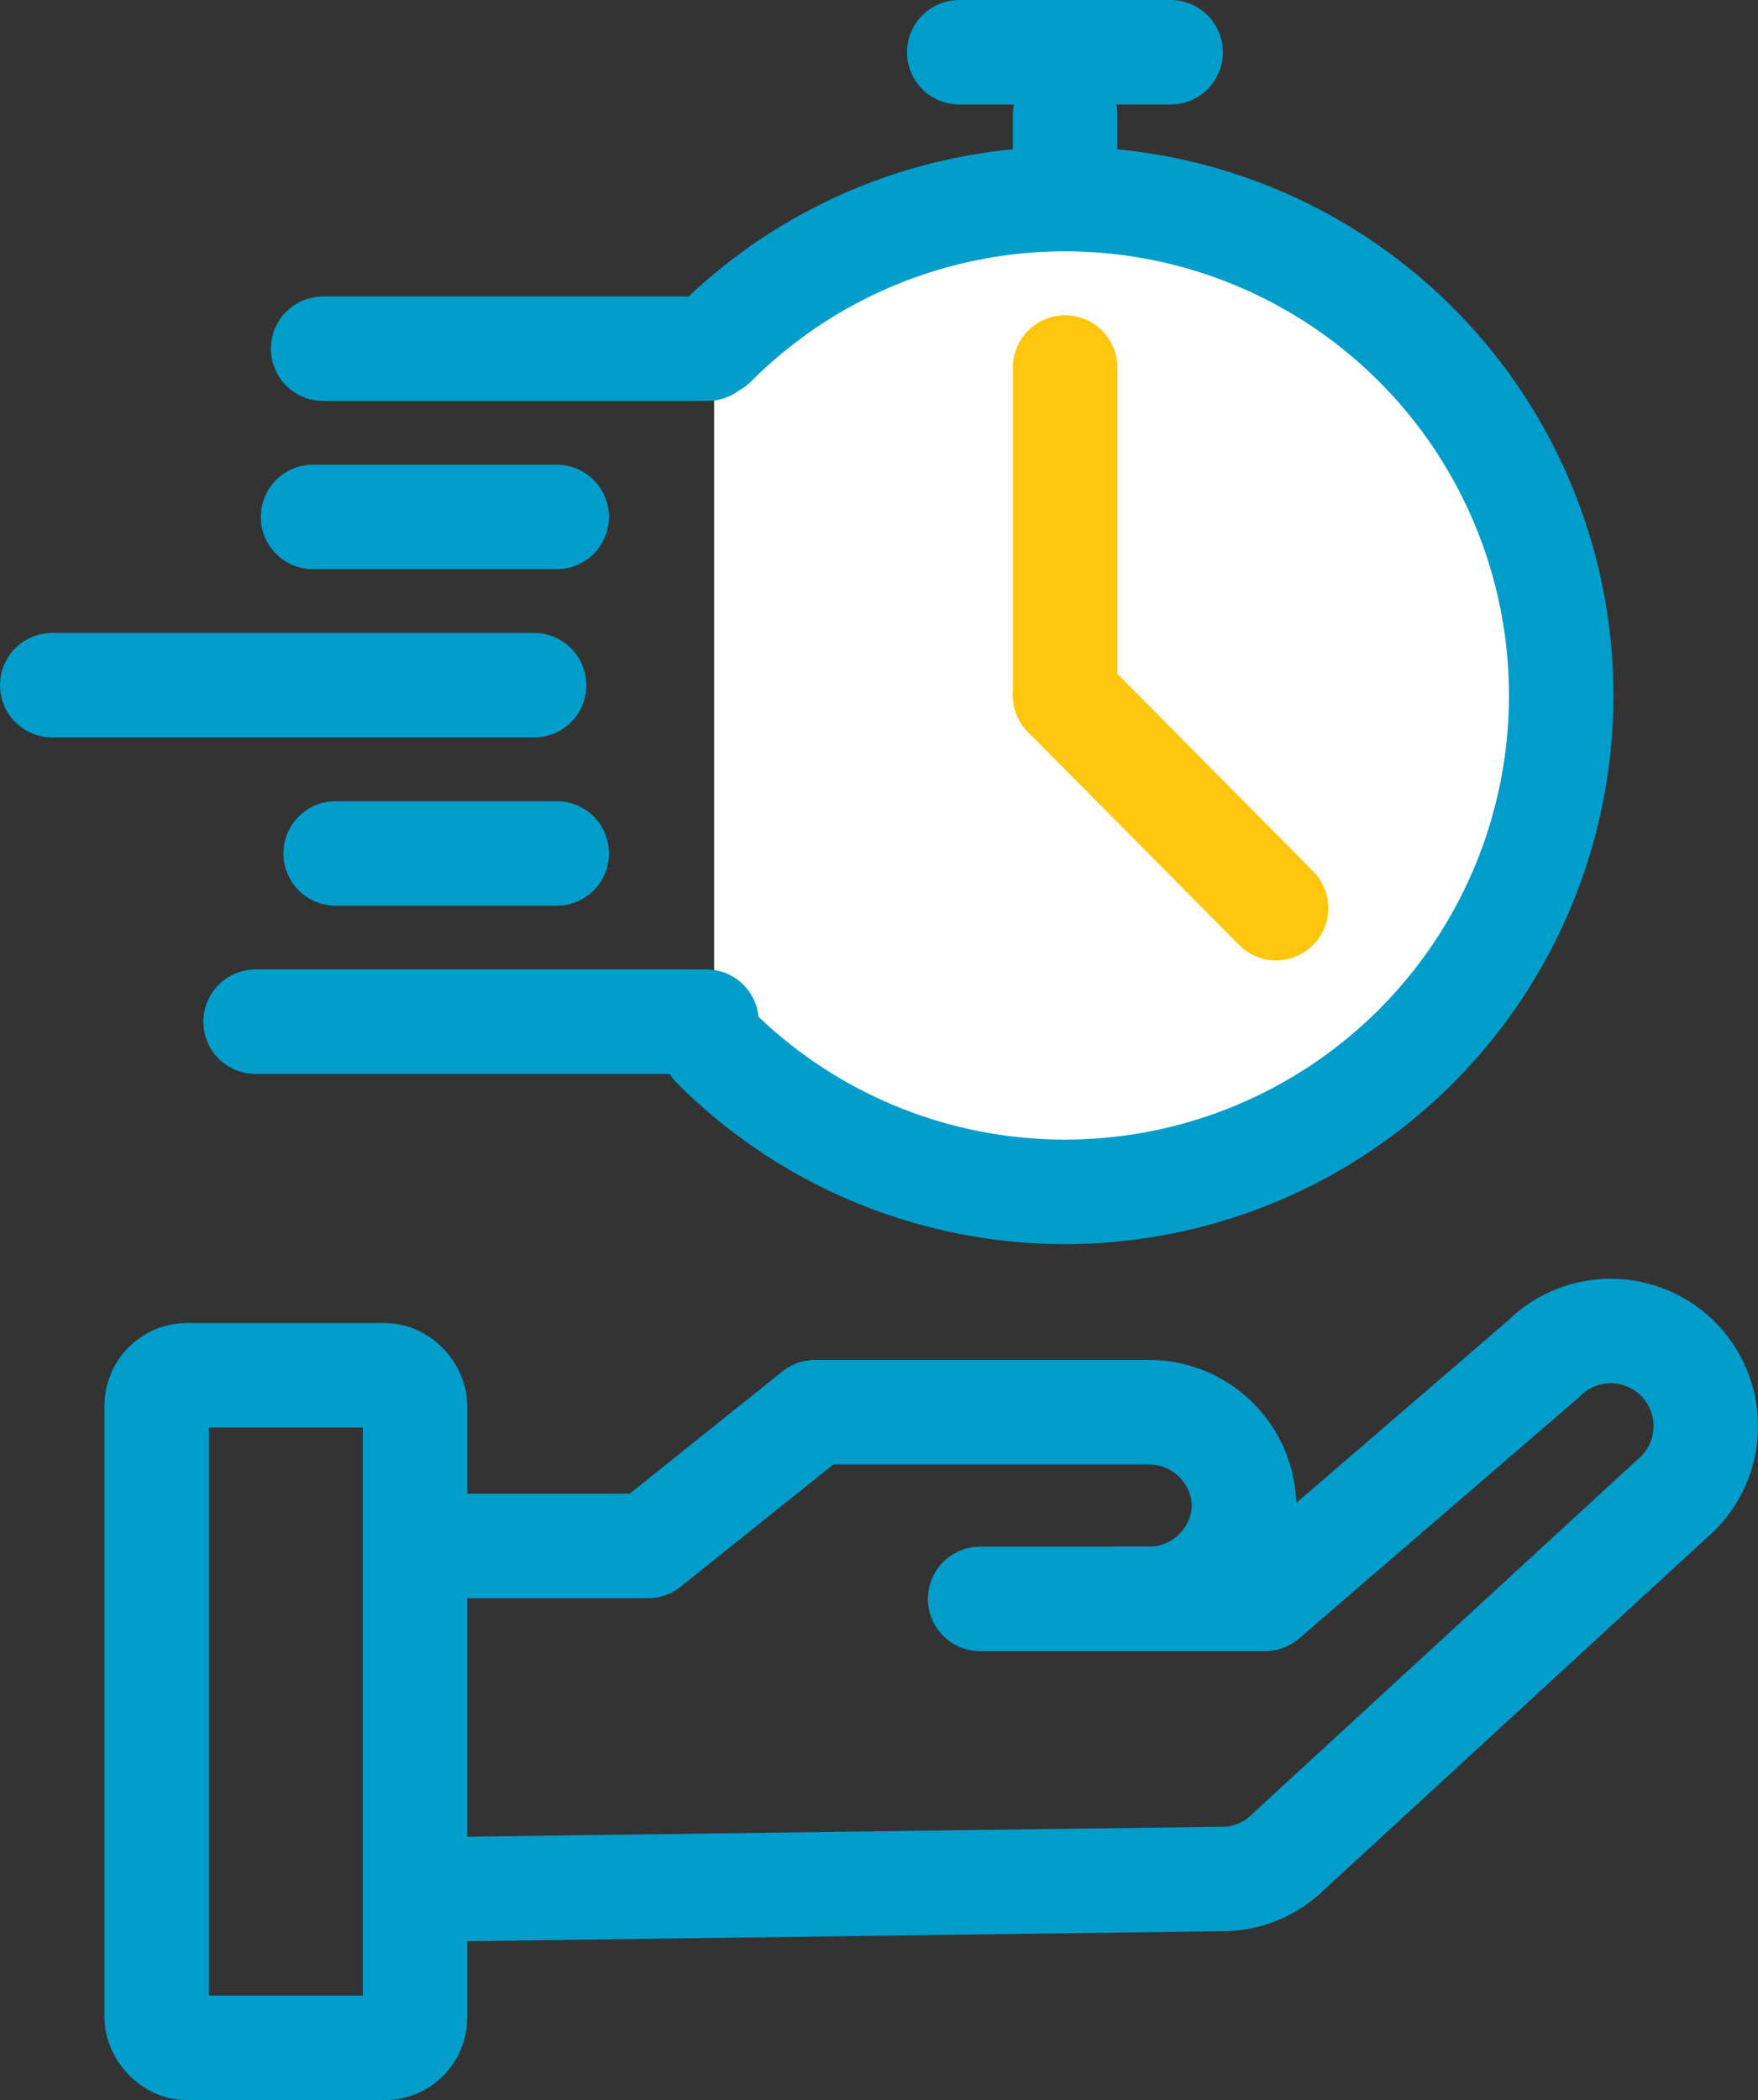
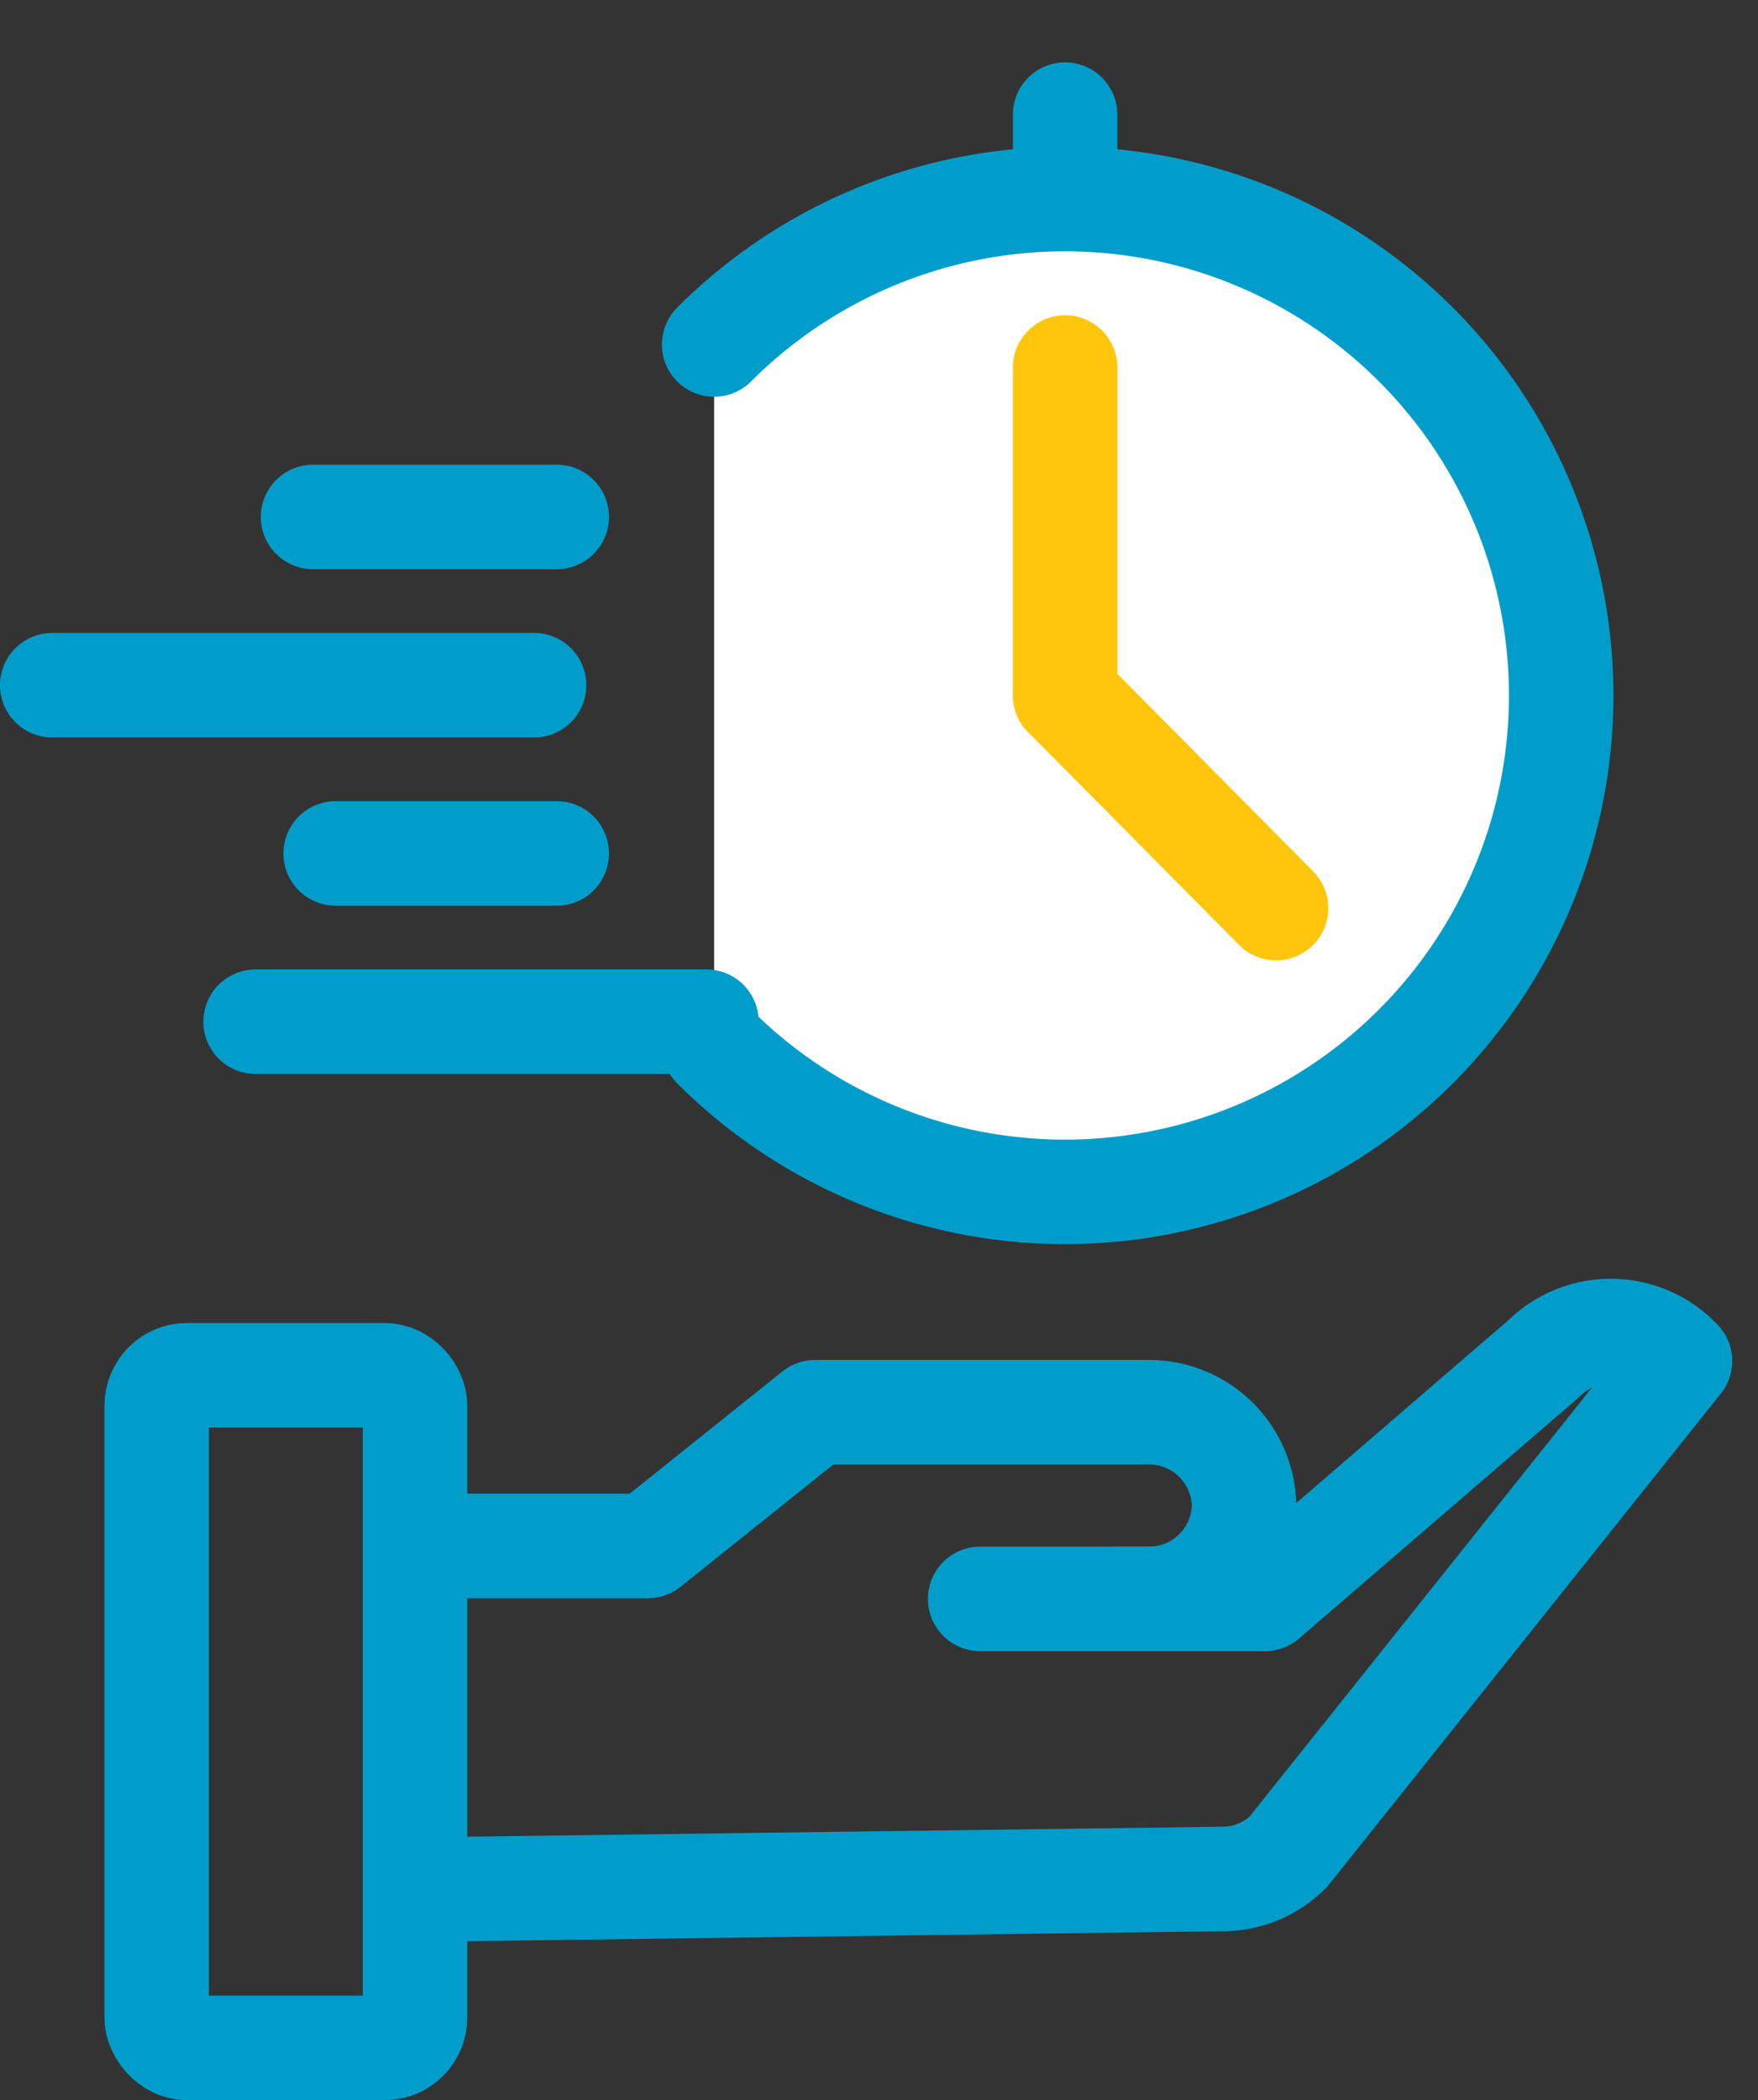
<svg xmlns="http://www.w3.org/2000/svg" id="Layer_1" data-name="Layer 1" viewBox="0 0 50.49 60.29">
  <rect x="0" y="0" width="50.49" height="60.29" fill="#333333" stroke="none" />
  <defs>
    <style>.cls-1{fill:#fff;}.cls-1,.cls-3{stroke:#009dcb;}.cls-1,.cls-2,.cls-3{stroke-linecap:round;stroke-linejoin:round;stroke-width:3px;}.cls-2,.cls-3{fill:none;}.cls-2{stroke:#ffc60d;}</style>
  </defs>
  <title>whoweare</title>
  <path class="cls-1" d="M20.51,9.89a14.25,14.25,0,1,1,0,20.15" />
  <line class="cls-2" x1="30.59" y1="10.55" x2="30.59" y2="19.96" />
  <line class="cls-2" x1="36.65" y1="26.07" x2="30.59" y2="19.96" />
  <path class="cls-3" d="M28.15,45.9H33a2.73,2.73,0,0,0,2.73-2.73v.1A2.73,2.73,0,0,0,33,40.54H23.41l-4.8,3.84H12.42" />
-   <path class="cls-3" d="M32.06,45.9h4.27l8-6.89a2.73,2.73,0,0,1,3.92.06h0a2.73,2.73,0,0,1-.06,3.8L37,53.16a2.68,2.68,0,0,1-1.9.78l-22.69.3" />
+   <path class="cls-3" d="M32.06,45.9h4.27l8-6.89a2.73,2.73,0,0,1,3.92.06h0L37,53.16a2.68,2.68,0,0,1-1.9.78l-22.69.3" />
  <rect class="cls-3" x="4.5" y="39.48" width="7.42" height="19.31" rx="0.87" />
  <line class="cls-3" x1="30.59" y1="5.71" x2="30.59" y2="3.29" />
-   <line class="cls-3" x1="27.55" y1="1.5" x2="33.62" y2="1.5" />
-   <line class="cls-3" x1="20.32" y1="10.01" x2="9.28" y2="10.01" />
  <line class="cls-3" x1="15.99" y1="14.84" x2="8.99" y2="14.84" />
  <line class="cls-3" x1="15.34" y1="19.67" x2="1.5" y2="19.67" />
  <line class="cls-3" x1="15.99" y1="24.5" x2="9.64" y2="24.5" />
  <line class="cls-3" x1="20.29" y1="29.33" x2="7.34" y2="29.33" />
</svg>